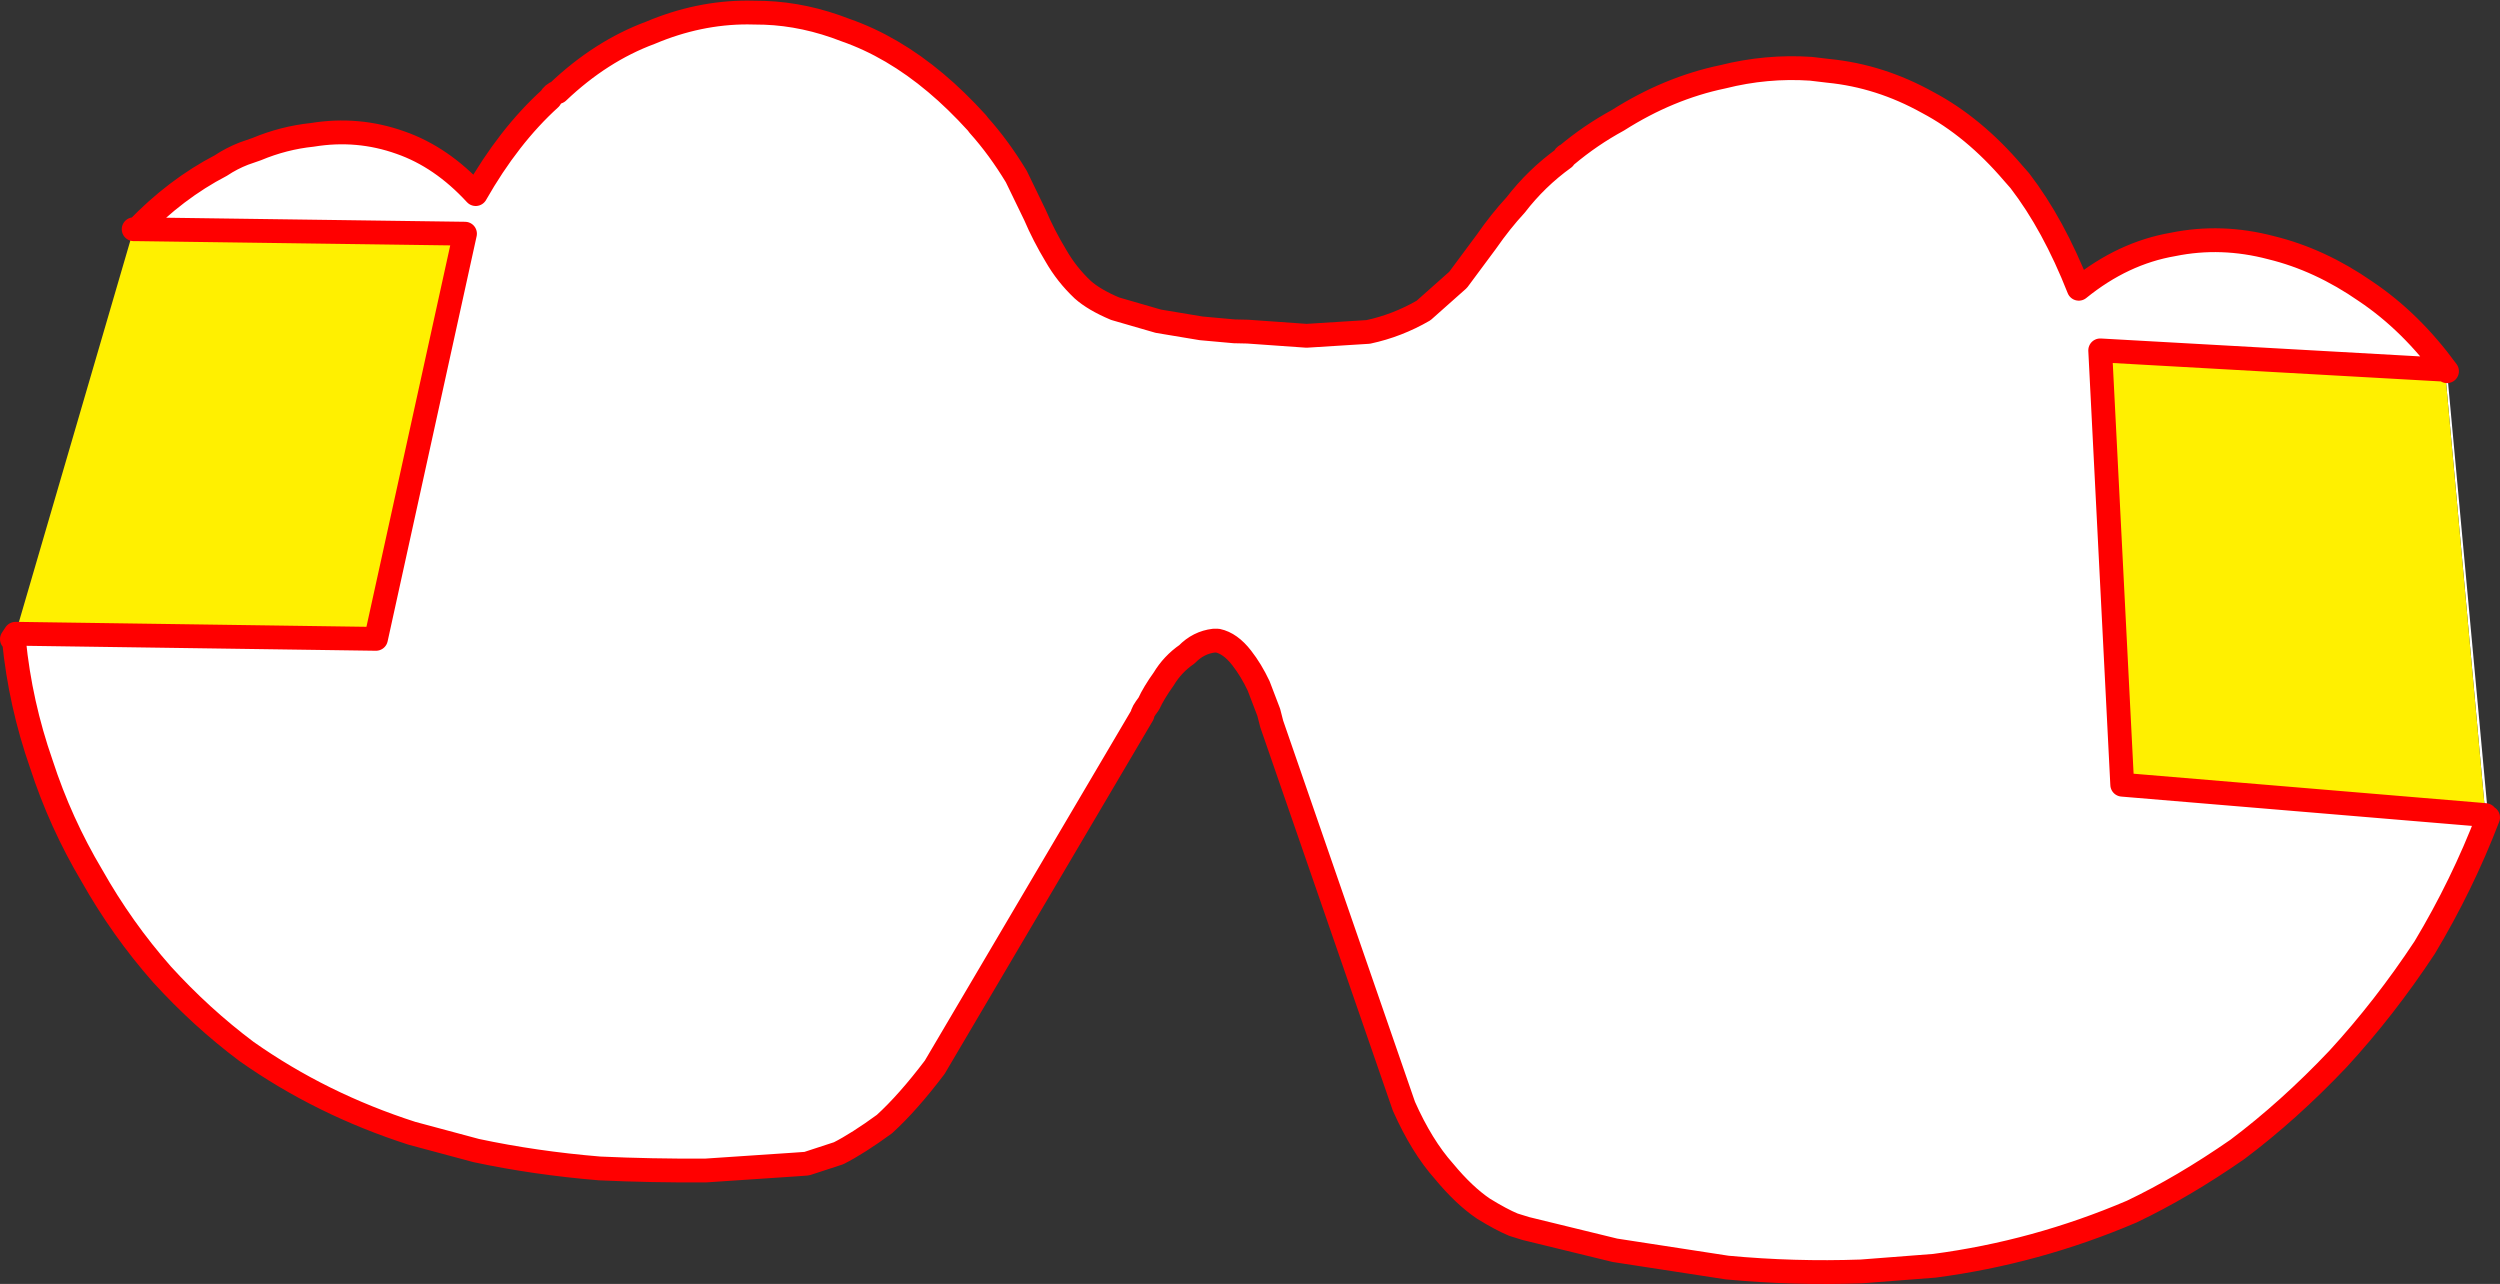
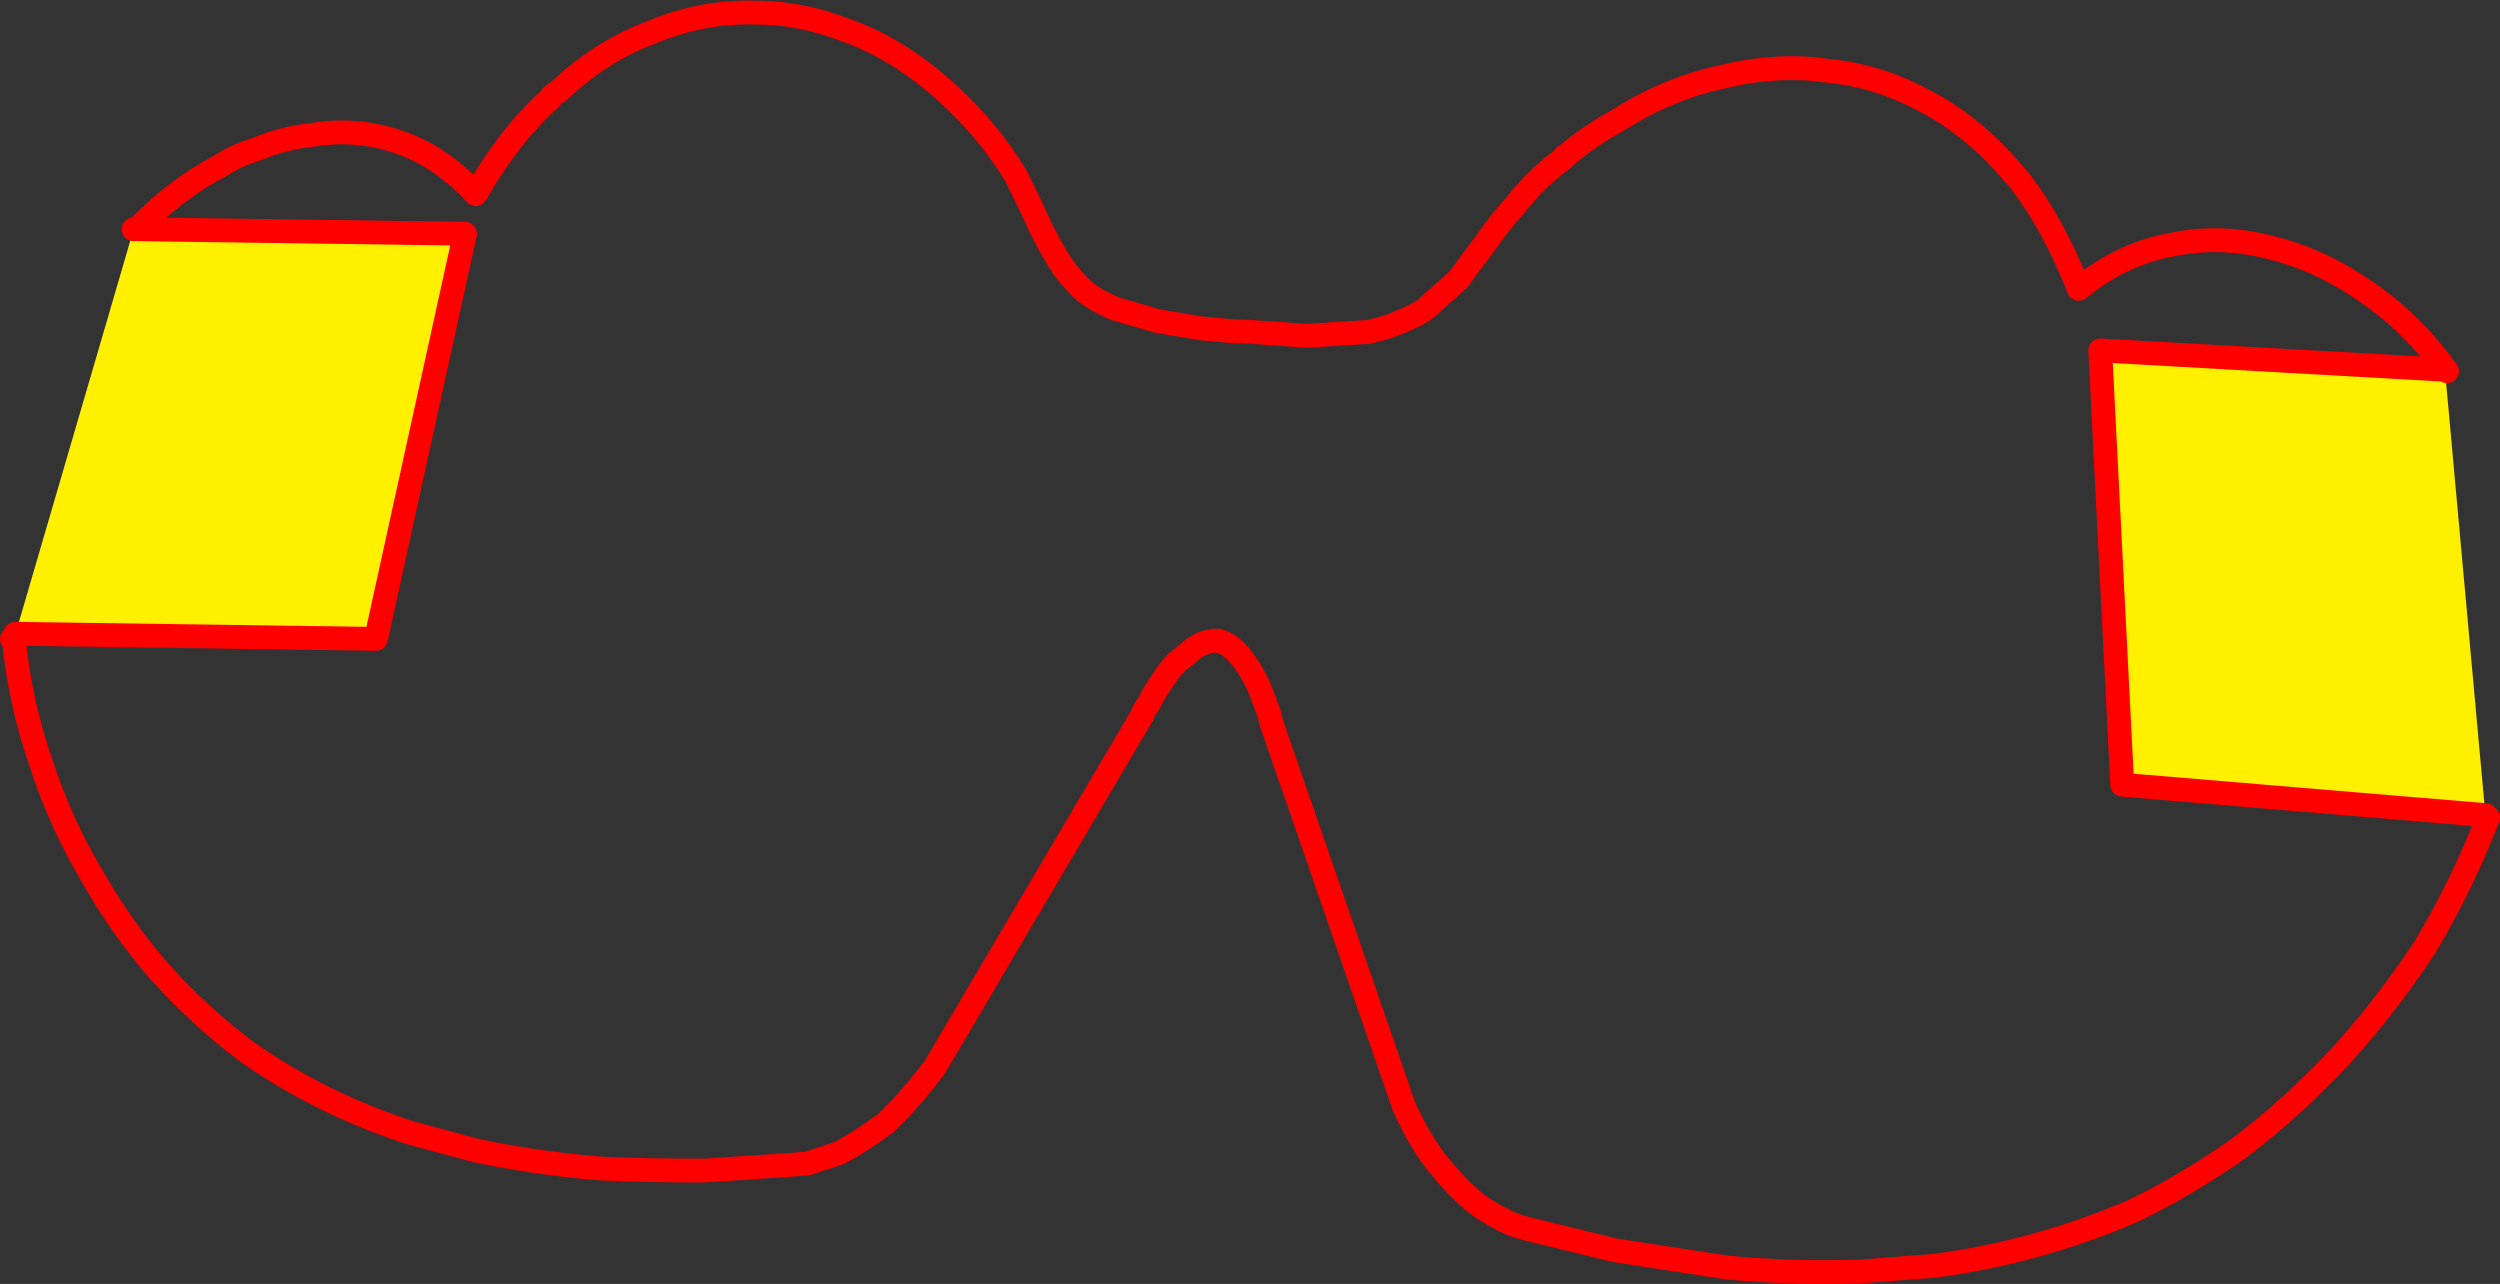
<svg xmlns="http://www.w3.org/2000/svg" height="215.65px" width="419.9px">
  <rect width="100%" height="100%" fill="#333333" stroke="none" />
  <g transform="matrix(1.0, 0.0, 0.0, 1.0, -141.2, -150.05)">
-     <path d="M506.2 191.1 L522.65 191.65 Q530.85 193.65 538.55 199.0 546.15 204.1 552.2 212.4 L559.1 287.1 559.1 287.35 Q554.75 298.7 548.45 309.2 541.75 319.35 533.9 327.9 525.65 336.6 517.0 343.1 507.85 349.45 499.25 353.55 483.2 360.4 466.1 362.65 L453.8 363.6 Q442.5 364.0 431.3 362.95 L412.45 360.05 397.5 356.4 395.4 355.75 Q393.35 354.9 390.35 353.05 387.1 350.85 383.75 346.8 380.0 342.6 377.0 335.85 L354.8 271.65 354.3 269.7 352.6 265.25 Q351.35 262.6 349.75 260.55 347.85 258.1 345.7 257.65 L345.1 257.65 Q342.5 257.95 340.55 259.95 338.15 261.6 336.65 264.1 335.0 266.4 334.15 268.25 332.95 269.85 333.1 270.1 L298.2 329.3 Q293.7 335.25 289.75 338.85 285.3 342.1 282.05 343.75 L276.7 345.5 274.6 345.65 259.7 346.65 Q250.6 346.7 241.9 346.3 231.05 345.4 221.2 343.3 L210.4 340.4 Q195.15 335.5 182.6 326.65 175.0 320.95 168.4 313.7 161.7 306.1 156.65 297.15 151.35 288.25 148.15 278.4 144.6 268.25 143.55 257.65 L143.95 257.2 144.15 256.5 204.35 257.35 219.3 189.3 164.2 188.55 Q170.7 181.8 178.3 177.85 180.1 176.65 182.15 175.85 L184.3 175.1 Q188.85 173.2 193.65 172.7 201.3 171.45 208.45 174.0 215.35 176.4 221.1 182.65 226.65 172.9 233.6 166.6 234.05 165.8 234.9 165.5 242.1 158.65 250.45 155.55 258.5 152.15 266.75 152.15 L269.65 152.2 Q276.4 152.45 283.2 155.1 291.1 157.85 298.4 164.0 301.8 166.85 305.3 170.7 L305.6 171.1 Q309.0 174.9 311.9 179.7 L315.05 186.2 Q316.5 189.6 318.55 193.0 320.35 196.15 323.05 198.7 324.95 200.4 328.5 201.9 L335.75 204.0 342.95 205.2 348.5 205.7 350.75 205.75 360.65 206.45 371.0 205.8 Q375.9 204.75 380.3 202.2 L386.1 197.05 390.85 190.65 Q393.25 187.2 395.75 184.5 399.25 179.95 403.9 176.6 404.0 176.15 404.3 176.15 408.35 172.75 412.95 170.25 421.45 164.85 430.55 162.95 437.9 161.1 445.35 161.6 L448.3 161.95 Q456.95 162.8 464.95 167.25 472.7 171.35 479.35 179.15 L480.45 180.4 Q486.1 187.75 490.35 198.55 497.75 192.55 506.2 191.1 M558.65 286.95 L551.85 212.15 493.95 208.9 497.65 281.85 558.65 286.95 M143.8 256.5 L143.65 257.0 143.2 257.4 143.8 256.5" fill="#ffffff" fill-rule="evenodd" stroke="none" />
    <path d="M164.2 188.55 L219.3 189.3 204.35 257.35 144.15 256.5 143.8 256.5 163.65 188.55 164.2 188.55 M551.85 212.15 L558.65 286.95 497.65 281.85 493.95 208.9 551.85 212.15" fill="#fff000" fill-rule="evenodd" stroke="none" />
    <path d="M506.2 191.1 Q497.75 192.55 490.35 198.55 486.1 187.75 480.45 180.4 L479.35 179.15 Q472.7 171.35 464.95 167.25 456.95 162.8 448.3 161.95 L445.35 161.6 Q437.9 161.1 430.55 162.95 421.45 164.85 412.95 170.25 408.35 172.75 404.3 176.15 404.0 176.15 403.9 176.6 399.25 179.95 395.75 184.5 393.25 187.2 390.85 190.65 L386.1 197.05 380.3 202.2 Q375.9 204.75 371.0 205.8 L360.65 206.45 350.75 205.75 348.5 205.7 342.95 205.2 335.75 204.0 328.5 201.9 Q324.95 200.4 323.05 198.7 320.35 196.15 318.55 193.0 316.5 189.6 315.05 186.2 L311.9 179.7 Q309.0 174.9 305.6 171.1 L305.3 170.7 Q301.8 166.85 298.4 164.0 291.1 157.85 283.2 155.1 276.4 152.45 269.65 152.2 L266.75 152.15 Q258.5 152.15 250.45 155.55 242.1 158.65 234.9 165.5 234.05 165.8 233.6 166.6 226.65 172.9 221.1 182.65 215.35 176.4 208.45 174.0 201.3 171.45 193.65 172.7 188.85 173.2 184.3 175.1 L182.15 175.85 Q180.1 176.65 178.3 177.85 170.7 181.8 164.2 188.55 L219.3 189.3 204.35 257.35 144.15 256.5 143.8 256.5 143.2 257.4 M143.55 257.65 Q144.6 268.25 148.15 278.4 151.35 288.25 156.65 297.15 161.7 306.1 168.4 313.7 175.0 320.95 182.6 326.65 195.15 335.5 210.4 340.4 L221.2 343.3 Q231.05 345.4 241.9 346.3 250.6 346.7 259.7 346.65 L274.6 345.65 276.7 345.5 282.05 343.75 Q285.3 342.1 289.75 338.85 293.7 335.25 298.2 329.3 L333.1 270.1 Q332.95 269.85 334.15 268.25 335.0 266.4 336.65 264.1 338.15 261.6 340.55 259.95 342.5 257.95 345.1 257.65 L345.7 257.65 Q347.85 258.1 349.75 260.55 351.35 262.6 352.6 265.25 L354.3 269.7 354.8 271.65 377.0 335.85 Q380.0 342.6 383.75 346.8 387.1 350.85 390.35 353.05 393.35 354.9 395.4 355.75 L397.5 356.4 412.45 360.05 431.3 362.95 Q442.5 364.0 453.8 363.6 L466.1 362.65 Q483.2 360.4 499.25 353.55 507.85 349.45 517.0 343.1 525.65 336.6 533.9 327.9 541.75 319.35 548.45 309.2 554.75 298.7 559.1 287.35 M552.2 212.4 Q546.15 204.1 538.55 199.0 530.85 193.65 522.65 191.65 514.3 189.45 506.2 191.1 M551.85 212.15 L493.95 208.9 497.65 281.85 558.65 286.95 M163.65 188.55 L164.2 188.55" fill="none" stroke="#ff0000" stroke-linecap="round" stroke-linejoin="round" stroke-width="4.0" />
    <path d="M144.15 256.5 L143.95 257.2 M143.8 256.5 L143.65 257.0" fill="none" stroke="#ff0000" stroke-linecap="round" stroke-linejoin="round" stroke-width="1.75" />
  </g>
</svg>